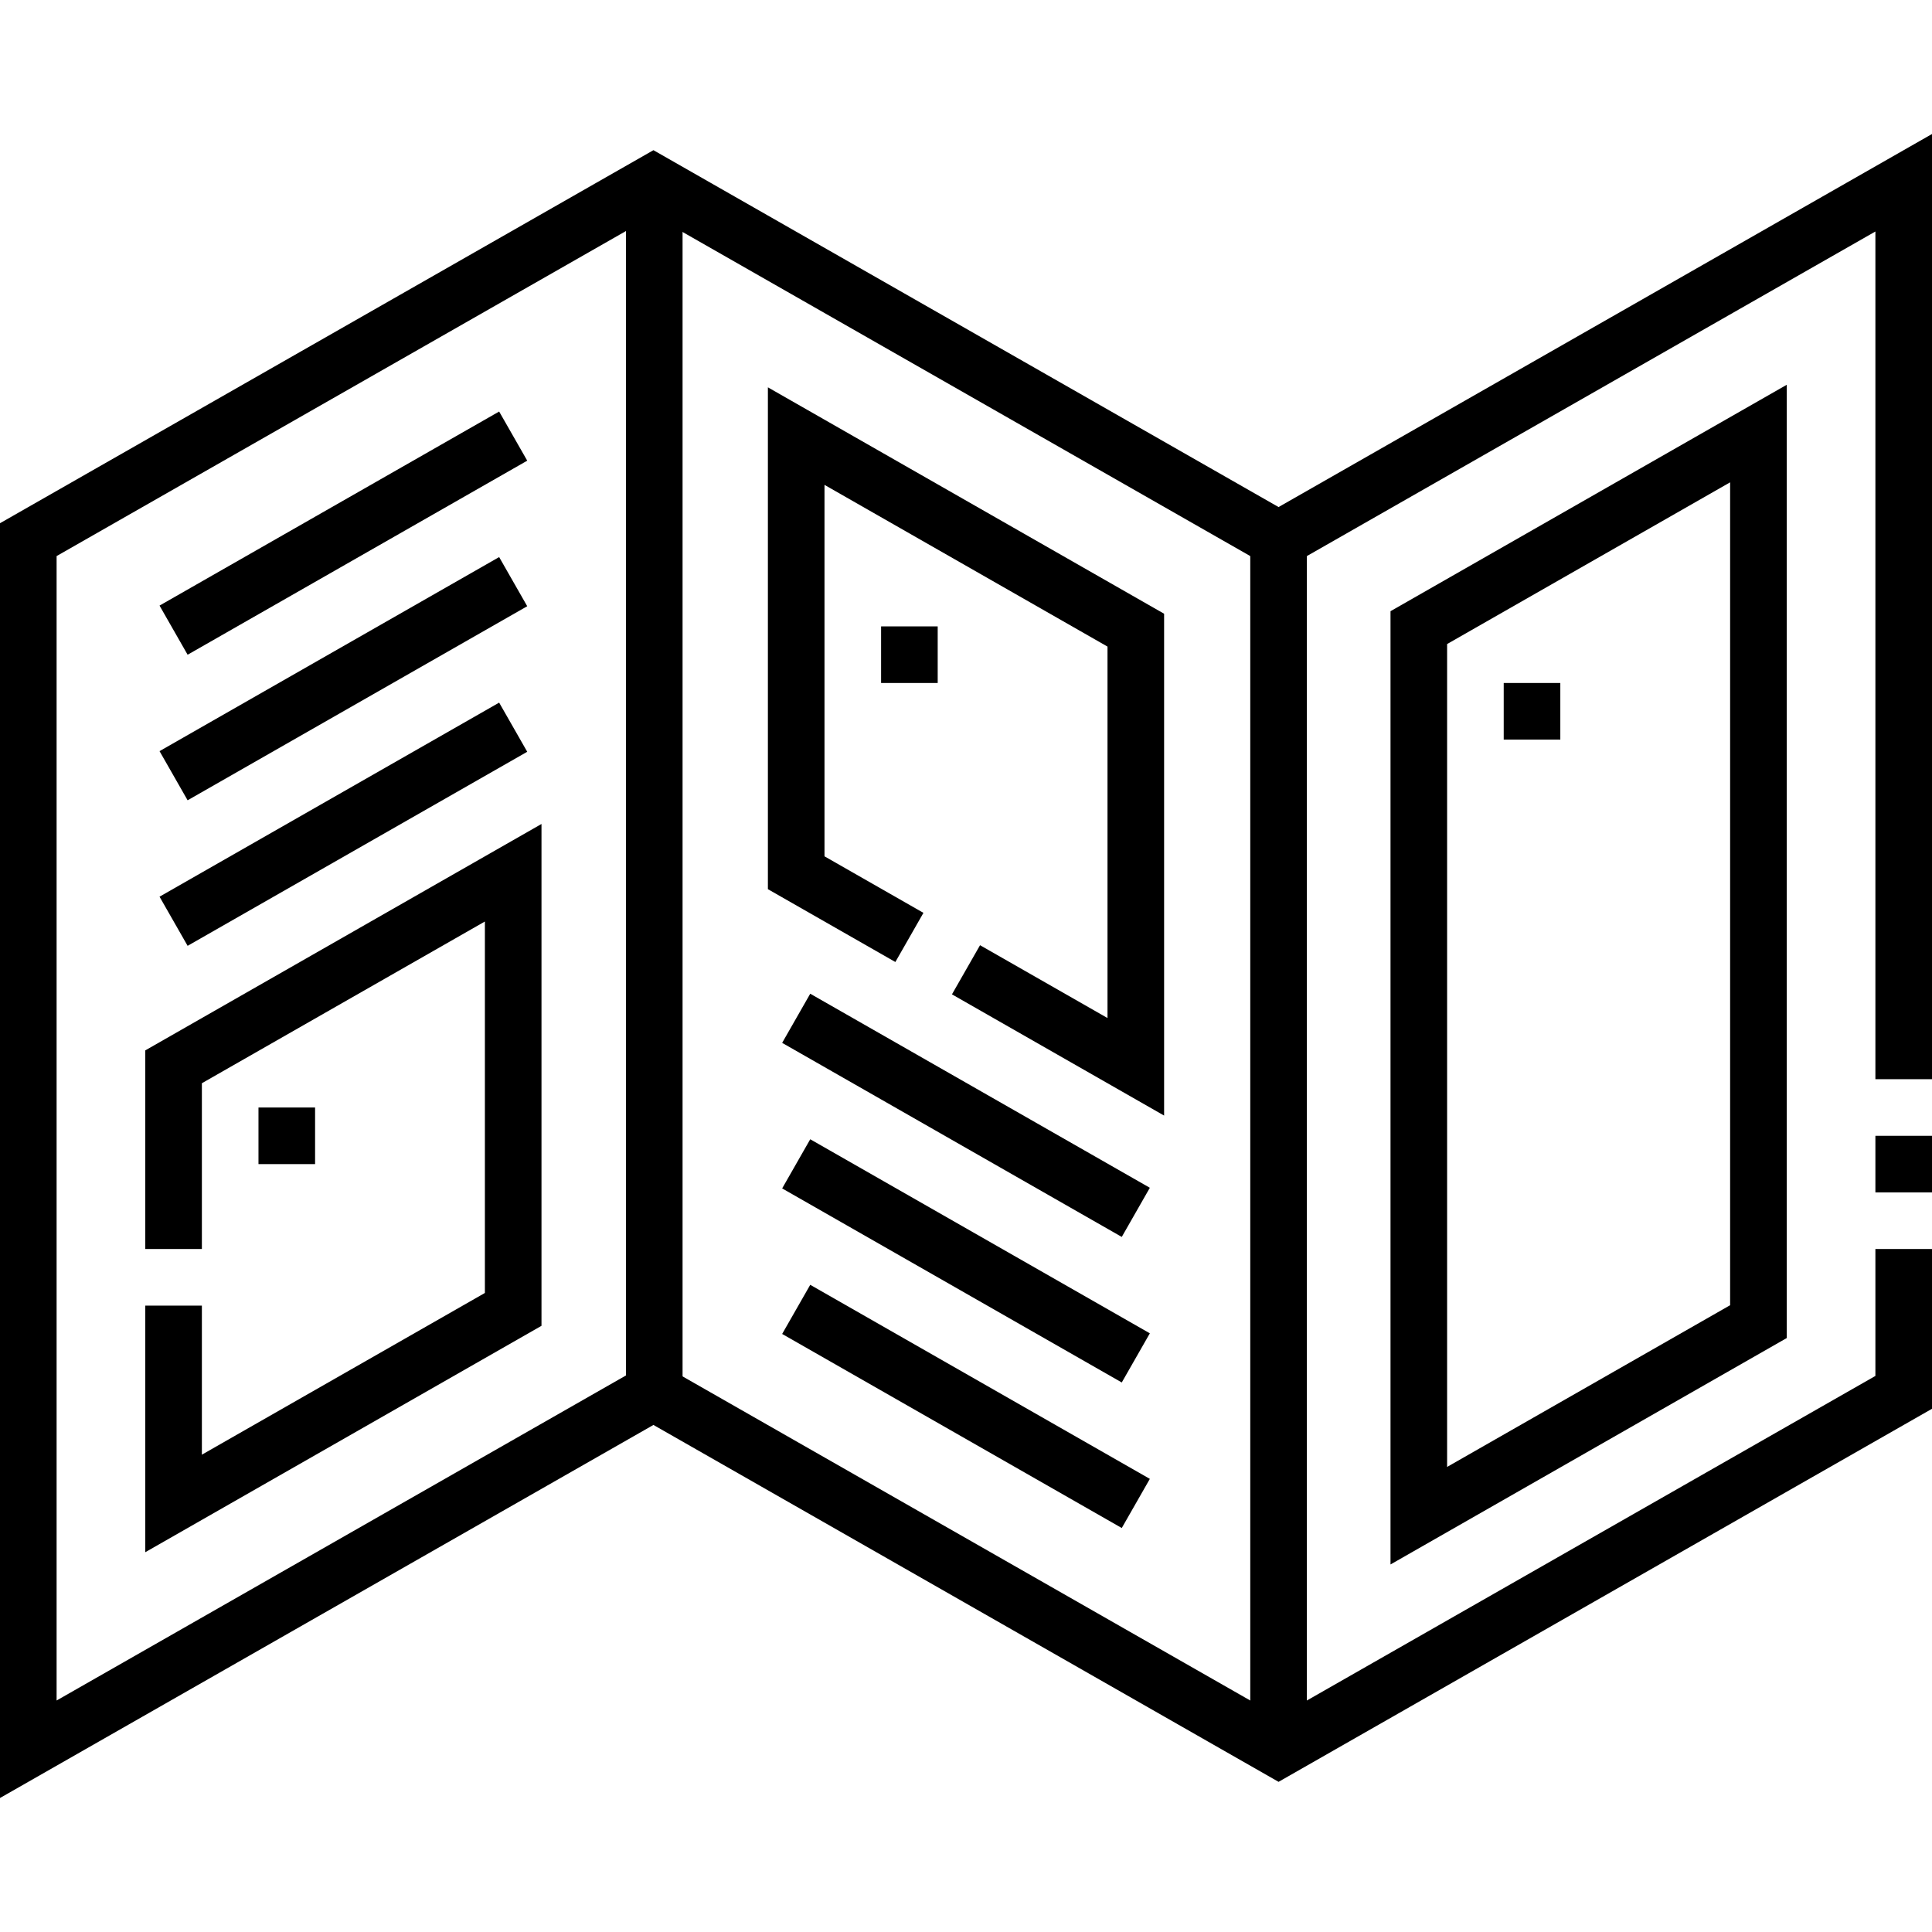
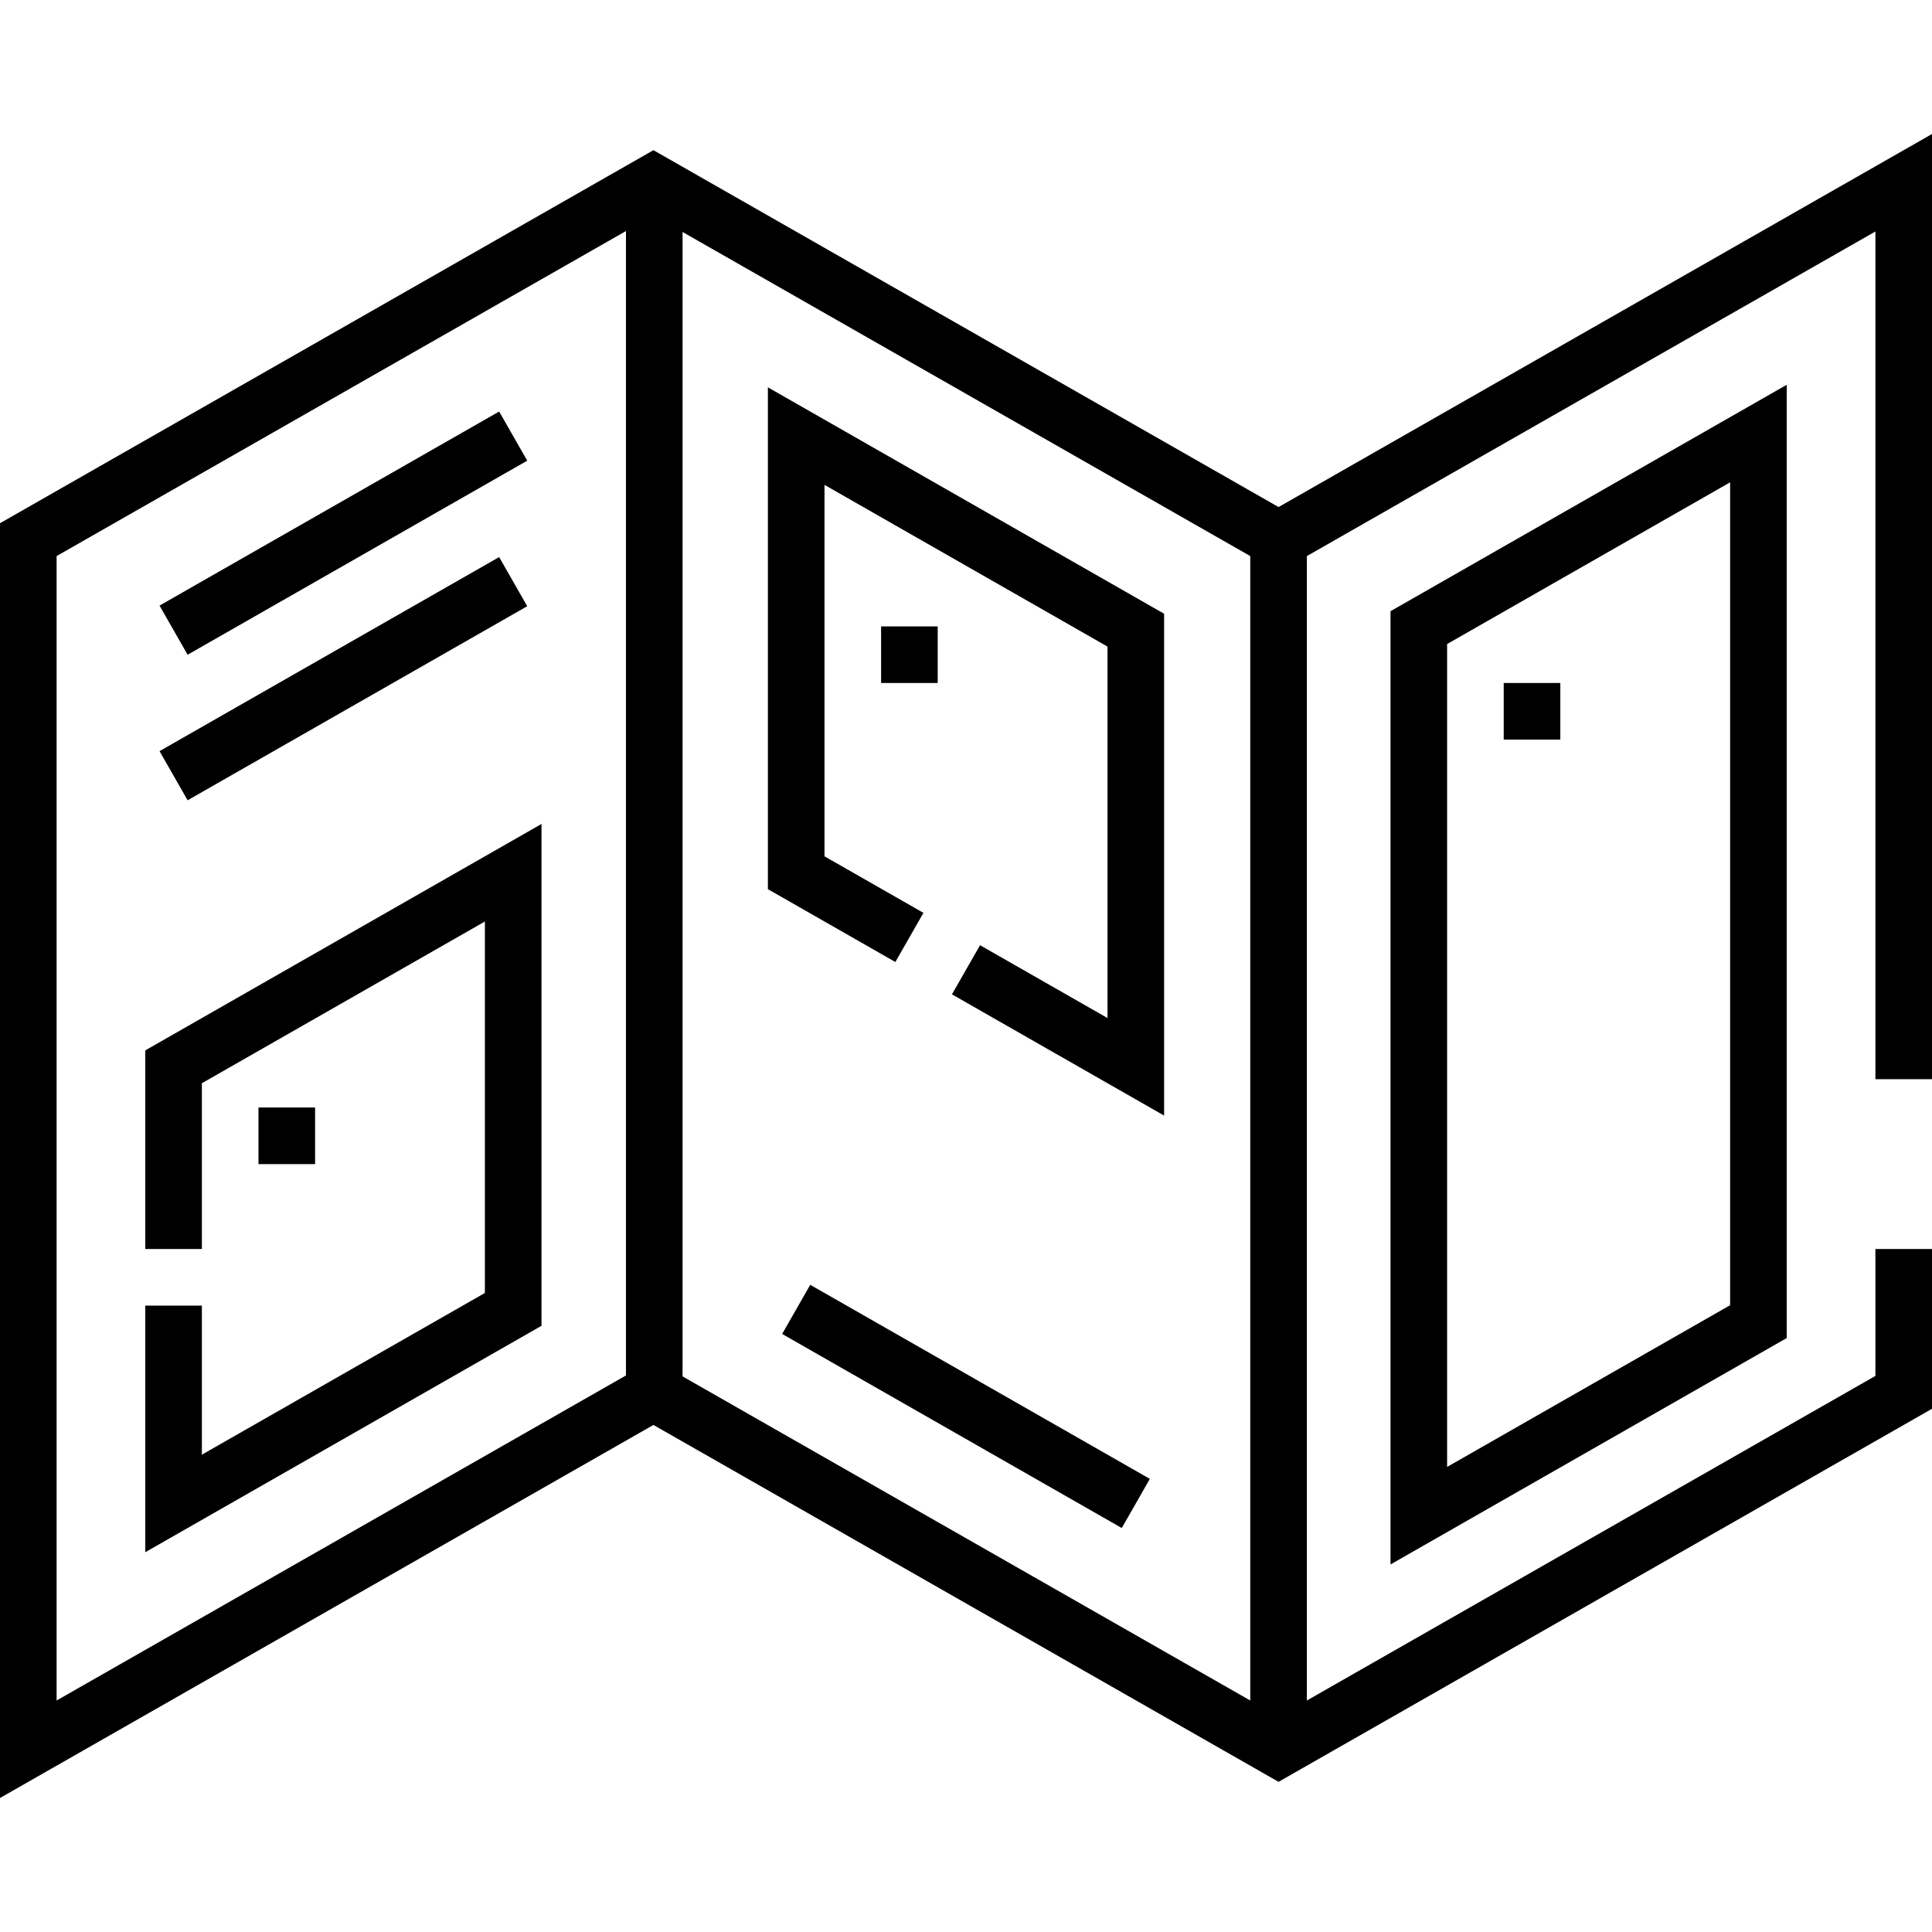
<svg xmlns="http://www.w3.org/2000/svg" version="1.1" id="Capa_1" x="0px" y="0px" viewBox="0 0 512 512" style="enable-background:new 0 0 512 512;" xml:space="preserve" width="512" height="512">
  <g>
    <polyline style="fill:none;stroke:#000000;stroke-width:15;stroke-miterlimit:10;" points="504.5,286 504.5,48.43 338.833,143.011 &#10;&#09;&#09;173.167,48.435 7.5,143.011 7.5,463.57 173.167,368.989 338.833,463.57 504.5,368.989 504.5,331 &#09;" />
-     <line style="fill:none;stroke:#000000;stroke-width:15;stroke-miterlimit:10;" x1="504.5" y1="316" x2="504.5" y2="301" />
    <line style="fill:none;stroke:#000000;stroke-width:15;stroke-miterlimit:10;" x1="338.833" y1="143.011" x2="338.833" y2="463.57" />
    <line style="fill:none;stroke:#000000;stroke-width:15;stroke-miterlimit:10;" x1="173.387" y1="50.721" x2="173.387" y2="371.279" />
    <polygon style="fill:none;stroke:#000000;stroke-width:15;stroke-miterlimit:10;" points="466,350.246 376,401.675 376,166.326 &#10;&#09;&#09;466,114.897 &#09;" />
    <polyline style="fill:none;stroke:#000000;stroke-width:15;stroke-miterlimit:10;" points="256,257.001 301,282.715 301,167.001 &#10;&#09;&#09;211,115.572 211,231.286 241,248.429 &#09;" />
-     <line style="fill:none;stroke:#000000;stroke-width:15;stroke-miterlimit:10;" x1="301" y1="321.286" x2="211" y2="269.858" />
-     <line style="fill:none;stroke:#000000;stroke-width:15;stroke-miterlimit:10;" x1="301" y1="359.858" x2="211" y2="308.429" />
    <line style="fill:none;stroke:#000000;stroke-width:15;stroke-miterlimit:10;" x1="301" y1="398.429" x2="211" y2="347.001" />
    <polyline style="fill:none;stroke:#000000;stroke-width:15;stroke-miterlimit:10;" points="46,331 46,282.715 136,231.286 &#10;&#09;&#09;136,347.001 46,398.429 46,346 &#09;" />
-     <line style="fill:none;stroke:#000000;stroke-width:15;stroke-miterlimit:10;" x1="136" y1="192.715" x2="46" y2="244.143" />
    <line style="fill:none;stroke:#000000;stroke-width:15;stroke-miterlimit:10;" x1="136" y1="154.143" x2="46" y2="205.572" />
    <line style="fill:none;stroke:#000000;stroke-width:15;stroke-miterlimit:10;" x1="136" y1="115.572" x2="46" y2="167.001" />
    <line style="fill:none;stroke:#000000;stroke-width:15;stroke-miterlimit:10;" x1="406" y1="181" x2="406" y2="196" />
    <line style="fill:none;stroke:#000000;stroke-width:15;stroke-miterlimit:10;" x1="241" y1="166" x2="241" y2="181" />
    <line style="fill:none;stroke:#000000;stroke-width:15;stroke-miterlimit:10;" x1="76" y1="293.5" x2="76" y2="308.5" />
  </g>
</svg>